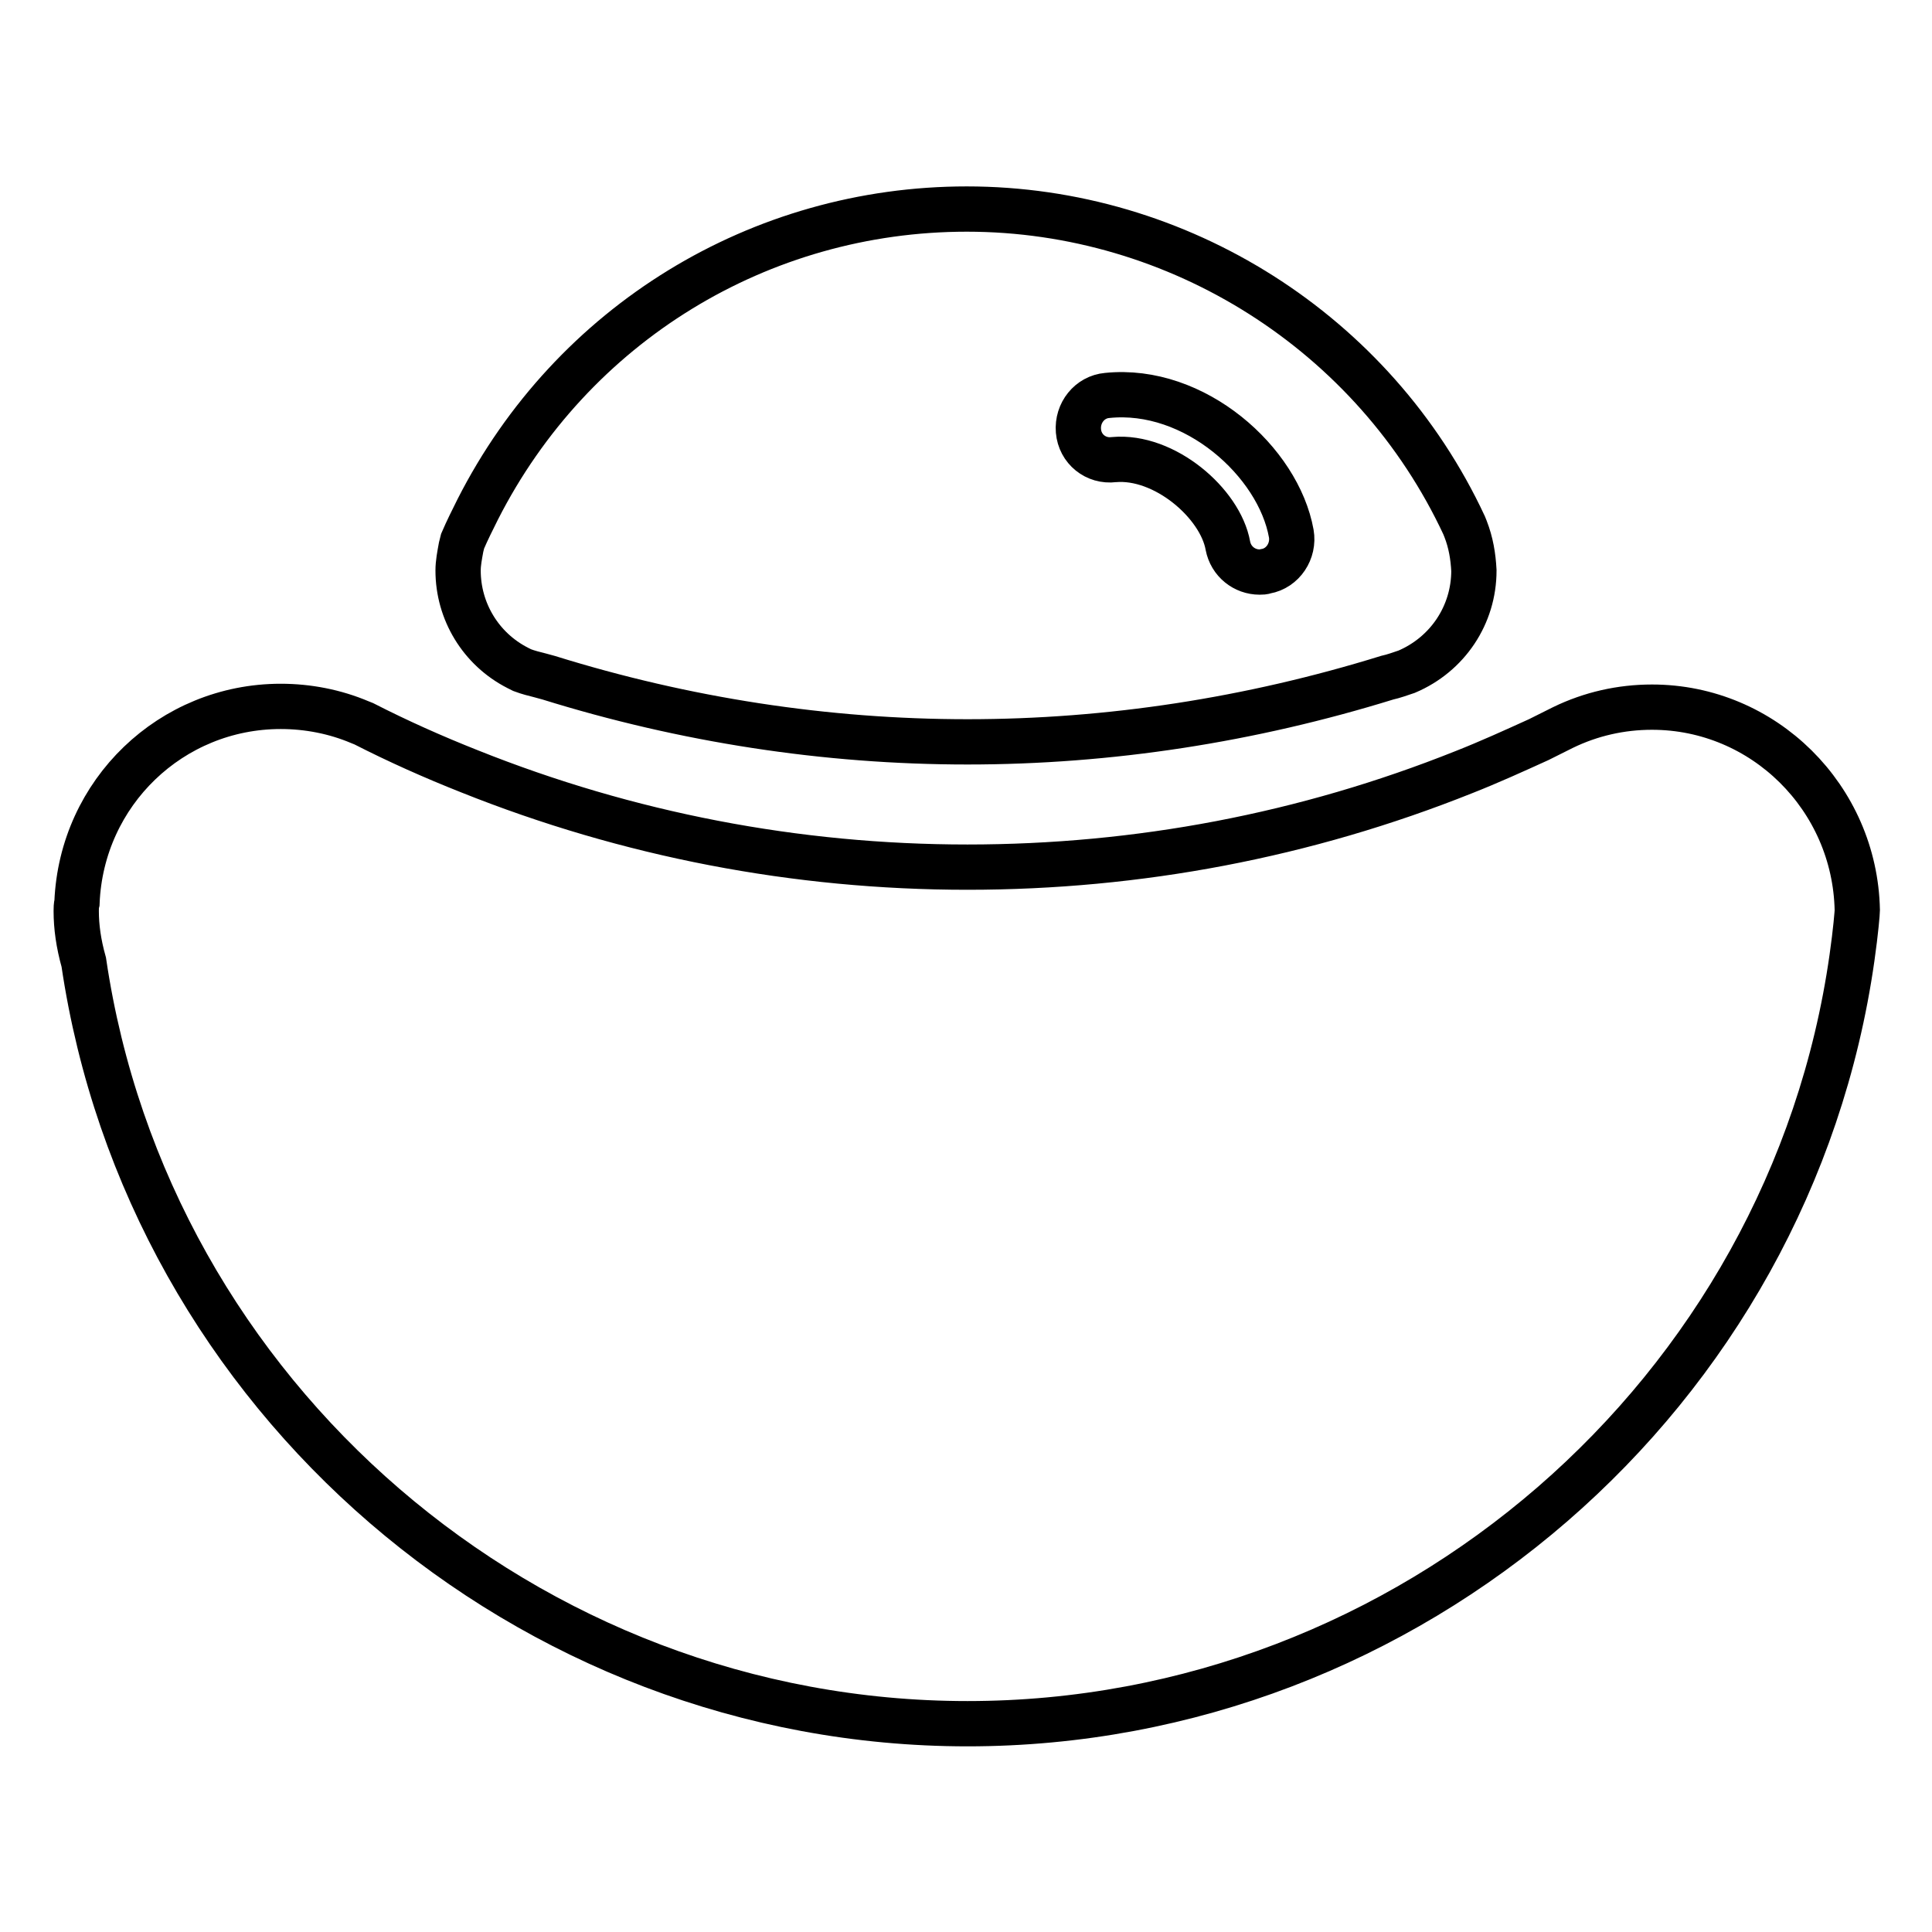
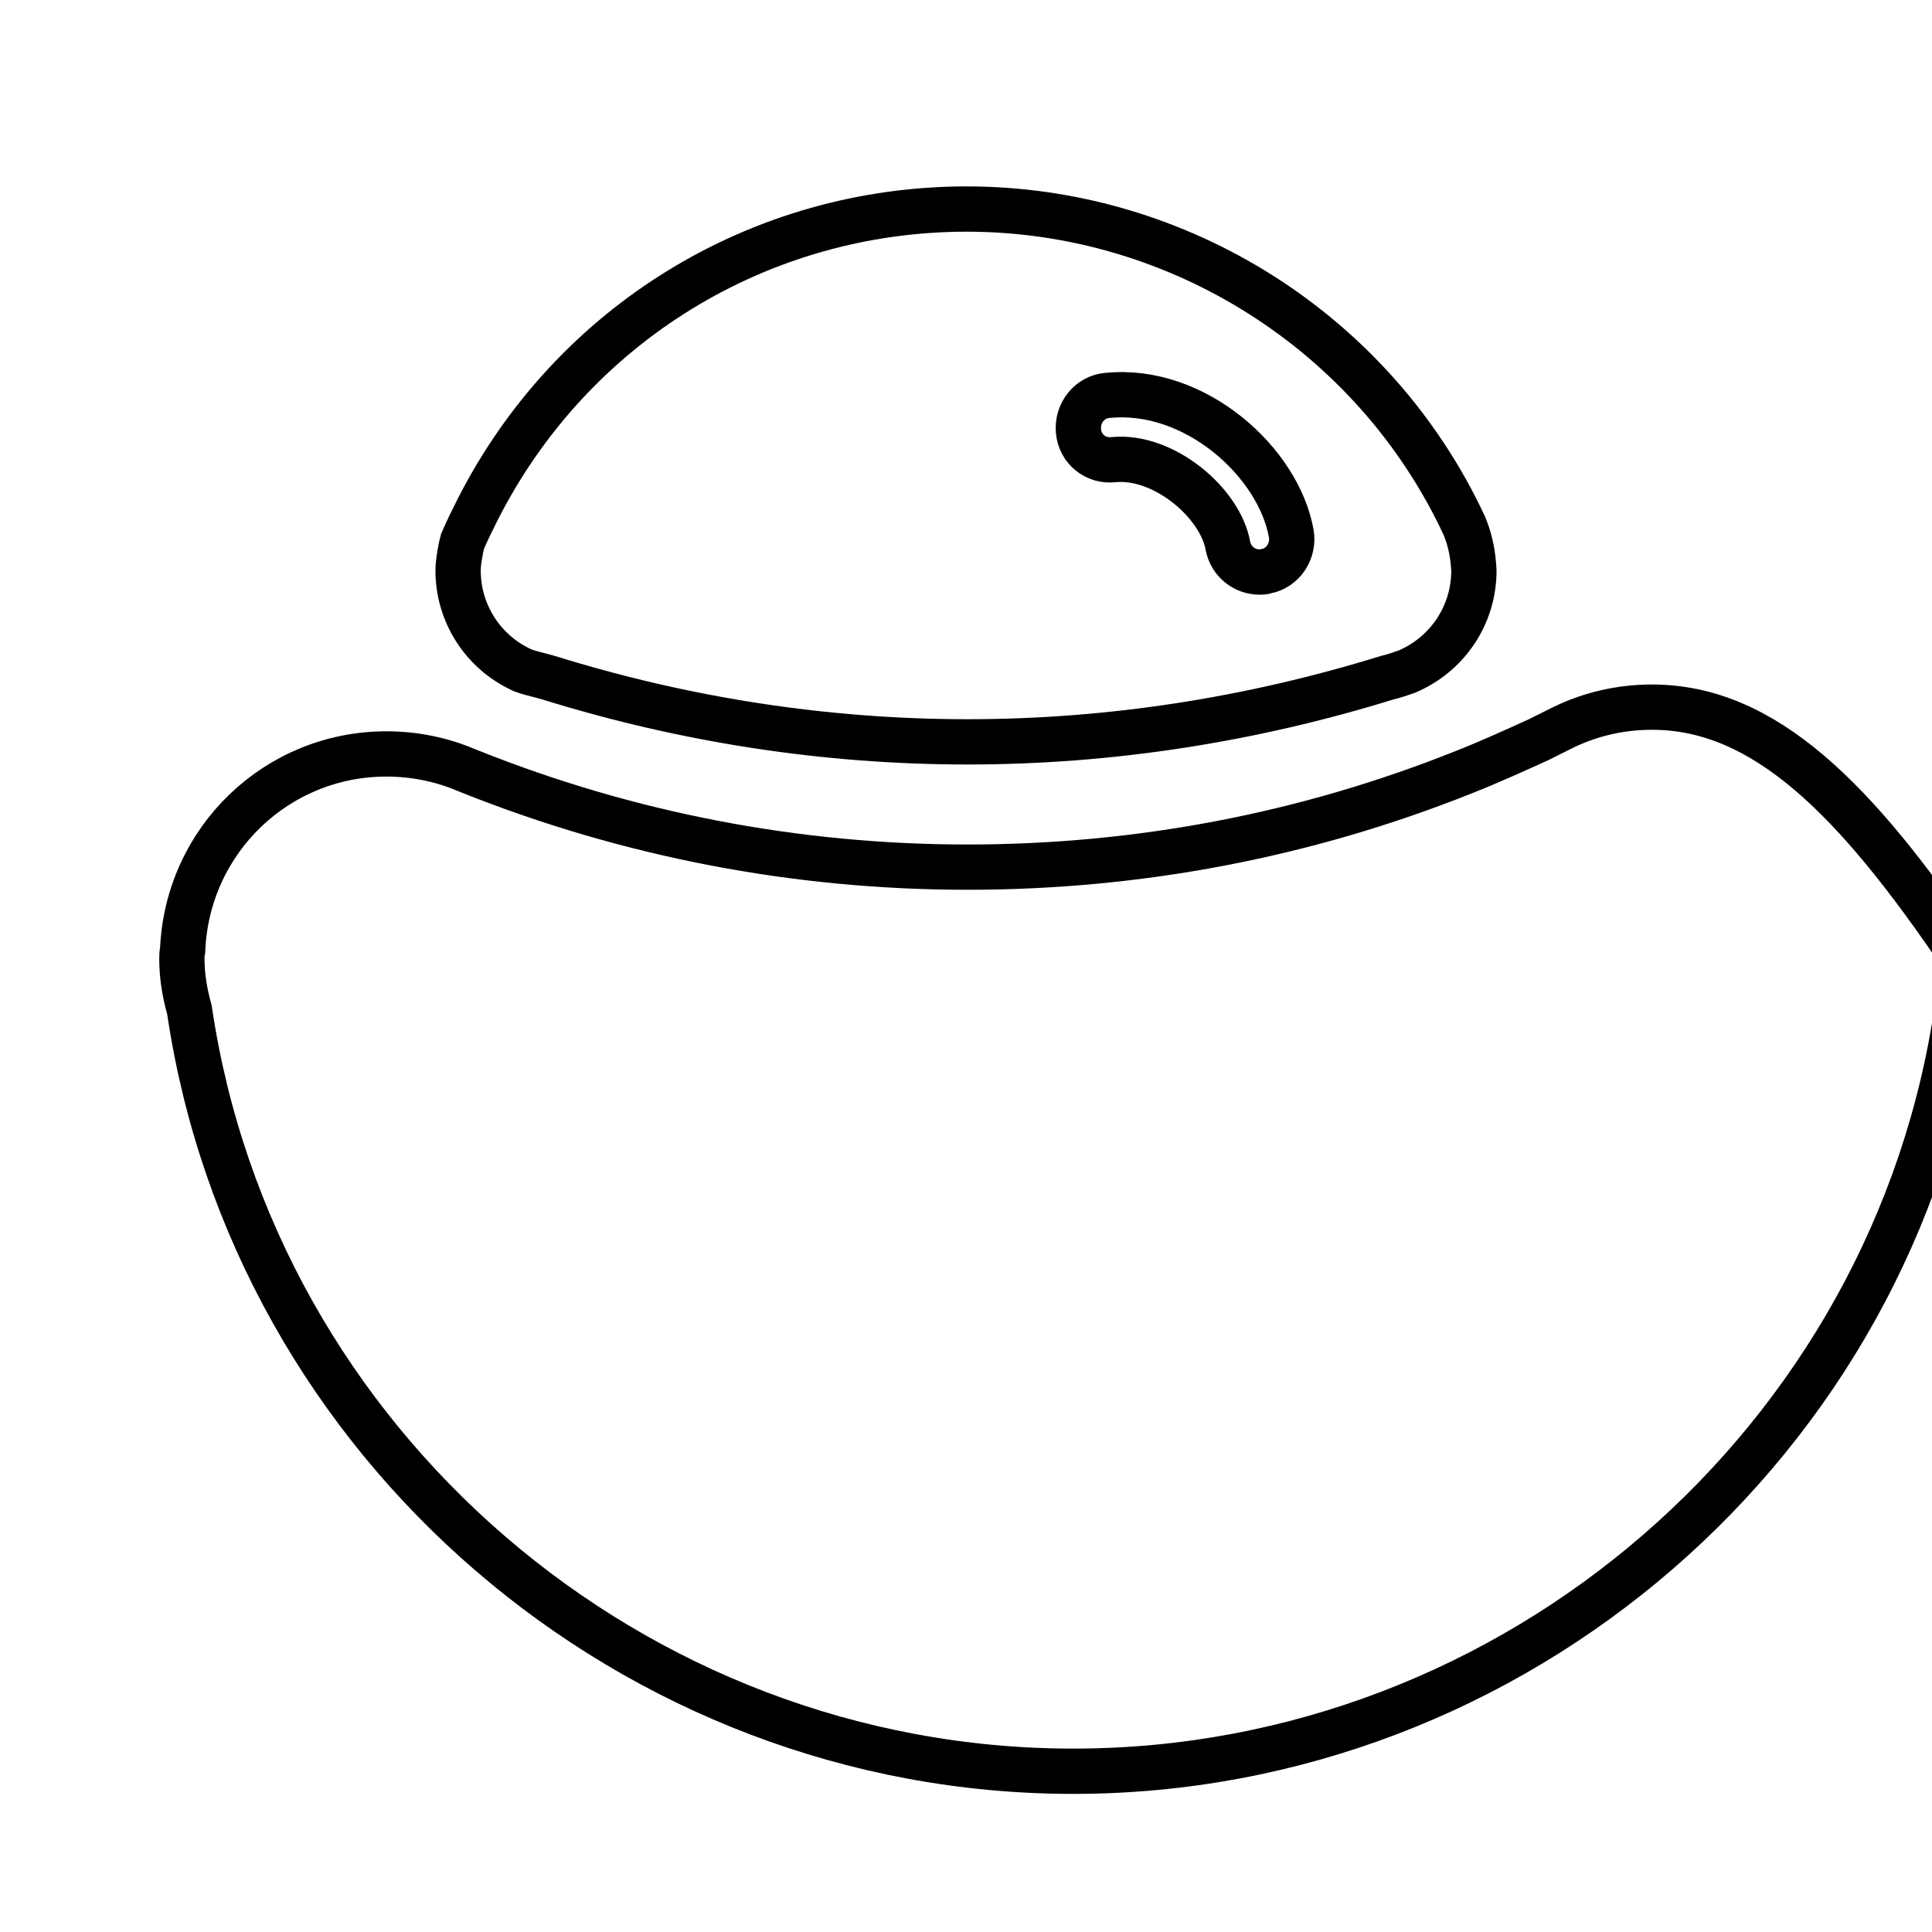
<svg xmlns="http://www.w3.org/2000/svg" version="1.1" x="0px" y="0px" viewBox="0 0 256 256" enable-background="new 0 0 256 256" xml:space="preserve">
  <g>
-     <path stroke-width="6" fill-opacity="0" stroke="#000000" d="M218.9,93.7c-4.1,0-8.1,0.9-11.8,2.7l-3.2,1.6c-3.3,1.5-6.6,3-9.9,4.3c-21,8.4-43.2,12.6-65.8,12.6 c-22.7,0-45-4.3-66-12.7c-4.8-1.9-9.5-4-14-6.3l-0.5-0.2c-3.3-1.4-6.9-2.1-10.5-2.1c-14.5,0-26.4,11.4-27,26 c-0.1,0.4-0.1,0.8-0.1,1.1c0,2.1,0.3,4.3,1,6.8c8.5,57.6,58.8,100.9,117.1,100.9c58.6,0,109-43.7,117.2-101.5 c0.5-3.5,0.7-6,0.7-6.3C245.8,105.7,233.7,93.7,218.9,93.7z M194.2,70.1l-0.2-0.5c-11.9-25.5-37.8-41.9-65.9-41.9 c-27.4,0-52.3,15.2-64.8,39.8c-0.7,1.4-1.4,2.8-2,4.2l-0.2,0.8c-0.2,1.1-0.4,2.1-0.4,3.1c0,5.4,3,10.4,7.9,12.9l0.6,0.3 c0.8,0.3,1.6,0.5,2.4,0.7l1.1,0.3c18,5.6,36.7,8.5,55.5,8.5c18.8,0,37.5-2.9,55.6-8.5c0.9-0.2,1.7-0.5,2.6-0.8 c5.4-2.3,8.9-7.5,8.9-13.4C195.2,73.7,194.9,71.9,194.2,70.1z M142.9,57.1c-0.2-2.4,1.5-4.5,3.8-4.7c11.6-1.2,22.7,8.8,24.4,18.3 c0.4,2.3-1.1,4.6-3.4,5c-0.3,0.1-0.5,0.1-0.8,0.1c-2,0-3.8-1.4-4.2-3.5c-1-5.6-8.4-12-15.1-11.4C145.2,61.2,143.1,59.5,142.9,57.1z " />
+     <path stroke-width="6" fill-opacity="0" stroke="#000000" d="M218.9,93.7c-4.1,0-8.1,0.9-11.8,2.7l-3.2,1.6c-3.3,1.5-6.6,3-9.9,4.3c-21,8.4-43.2,12.6-65.8,12.6 c-22.7,0-45-4.3-66-12.7l-0.5-0.2c-3.3-1.4-6.9-2.1-10.5-2.1c-14.5,0-26.4,11.4-27,26 c-0.1,0.4-0.1,0.8-0.1,1.1c0,2.1,0.3,4.3,1,6.8c8.5,57.6,58.8,100.9,117.1,100.9c58.6,0,109-43.7,117.2-101.5 c0.5-3.5,0.7-6,0.7-6.3C245.8,105.7,233.7,93.7,218.9,93.7z M194.2,70.1l-0.2-0.5c-11.9-25.5-37.8-41.9-65.9-41.9 c-27.4,0-52.3,15.2-64.8,39.8c-0.7,1.4-1.4,2.8-2,4.2l-0.2,0.8c-0.2,1.1-0.4,2.1-0.4,3.1c0,5.4,3,10.4,7.9,12.9l0.6,0.3 c0.8,0.3,1.6,0.5,2.4,0.7l1.1,0.3c18,5.6,36.7,8.5,55.5,8.5c18.8,0,37.5-2.9,55.6-8.5c0.9-0.2,1.7-0.5,2.6-0.8 c5.4-2.3,8.9-7.5,8.9-13.4C195.2,73.7,194.9,71.9,194.2,70.1z M142.9,57.1c-0.2-2.4,1.5-4.5,3.8-4.7c11.6-1.2,22.7,8.8,24.4,18.3 c0.4,2.3-1.1,4.6-3.4,5c-0.3,0.1-0.5,0.1-0.8,0.1c-2,0-3.8-1.4-4.2-3.5c-1-5.6-8.4-12-15.1-11.4C145.2,61.2,143.1,59.5,142.9,57.1z " />
  </g>
</svg>